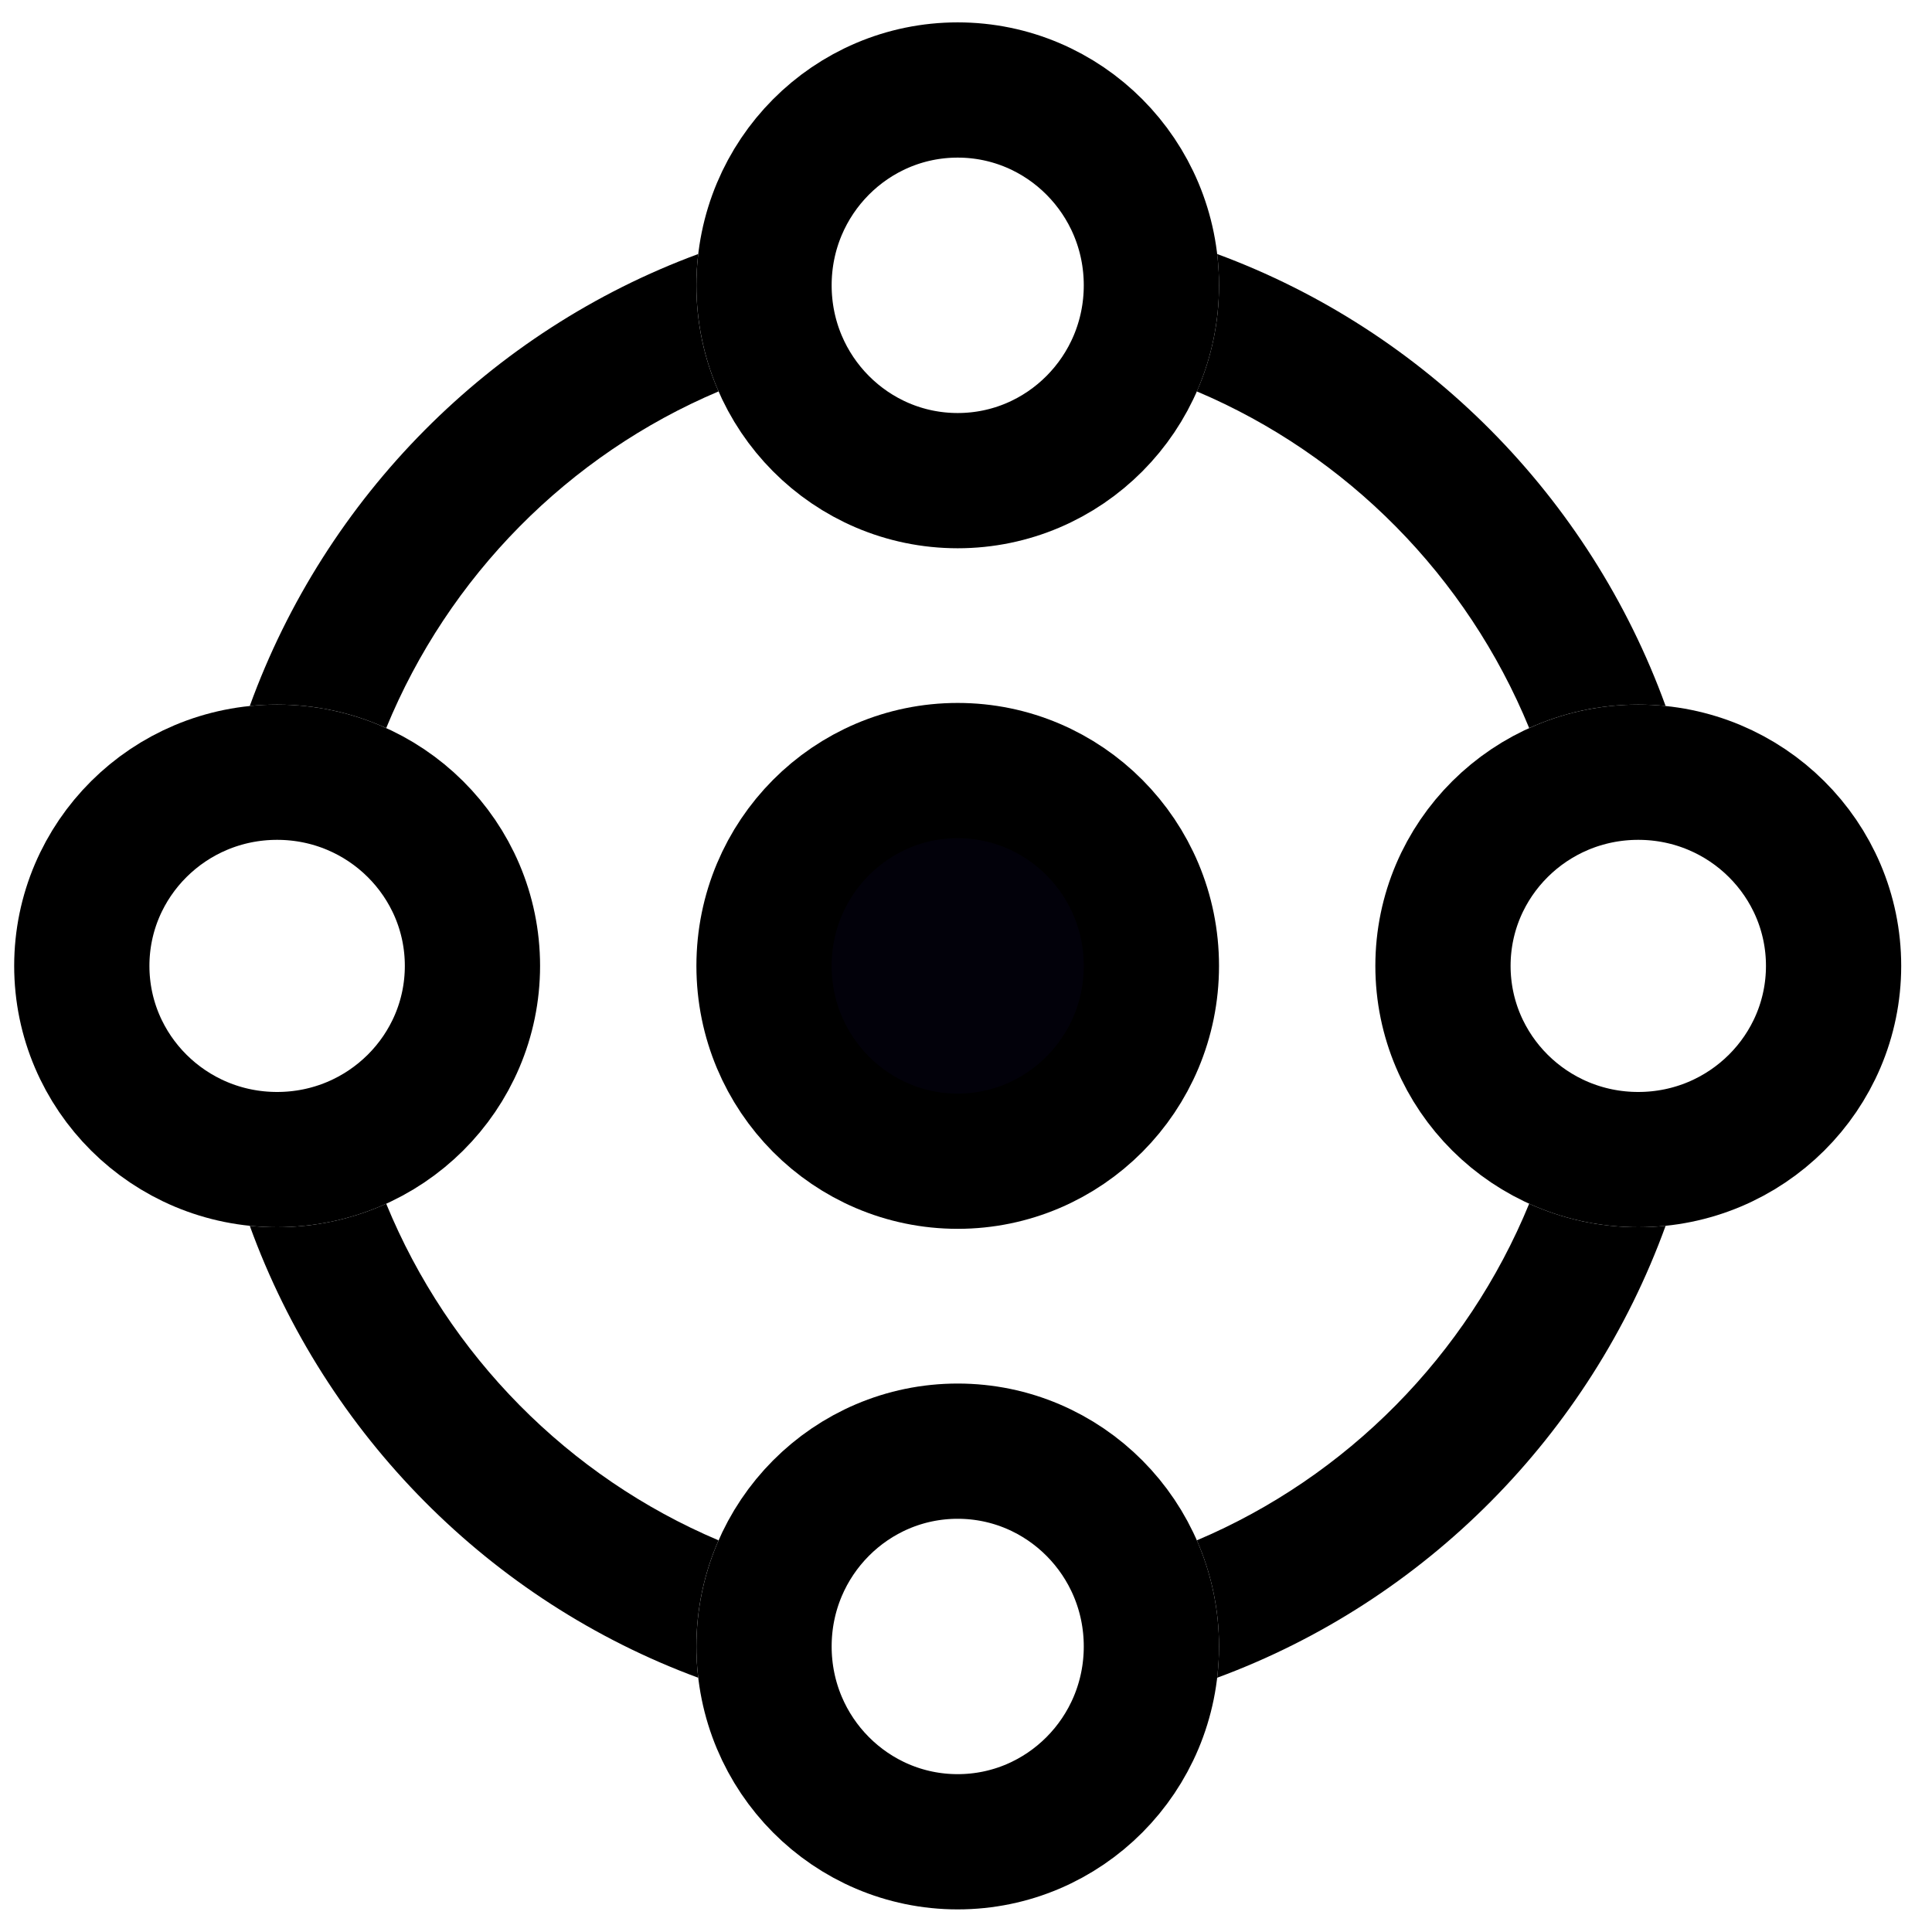
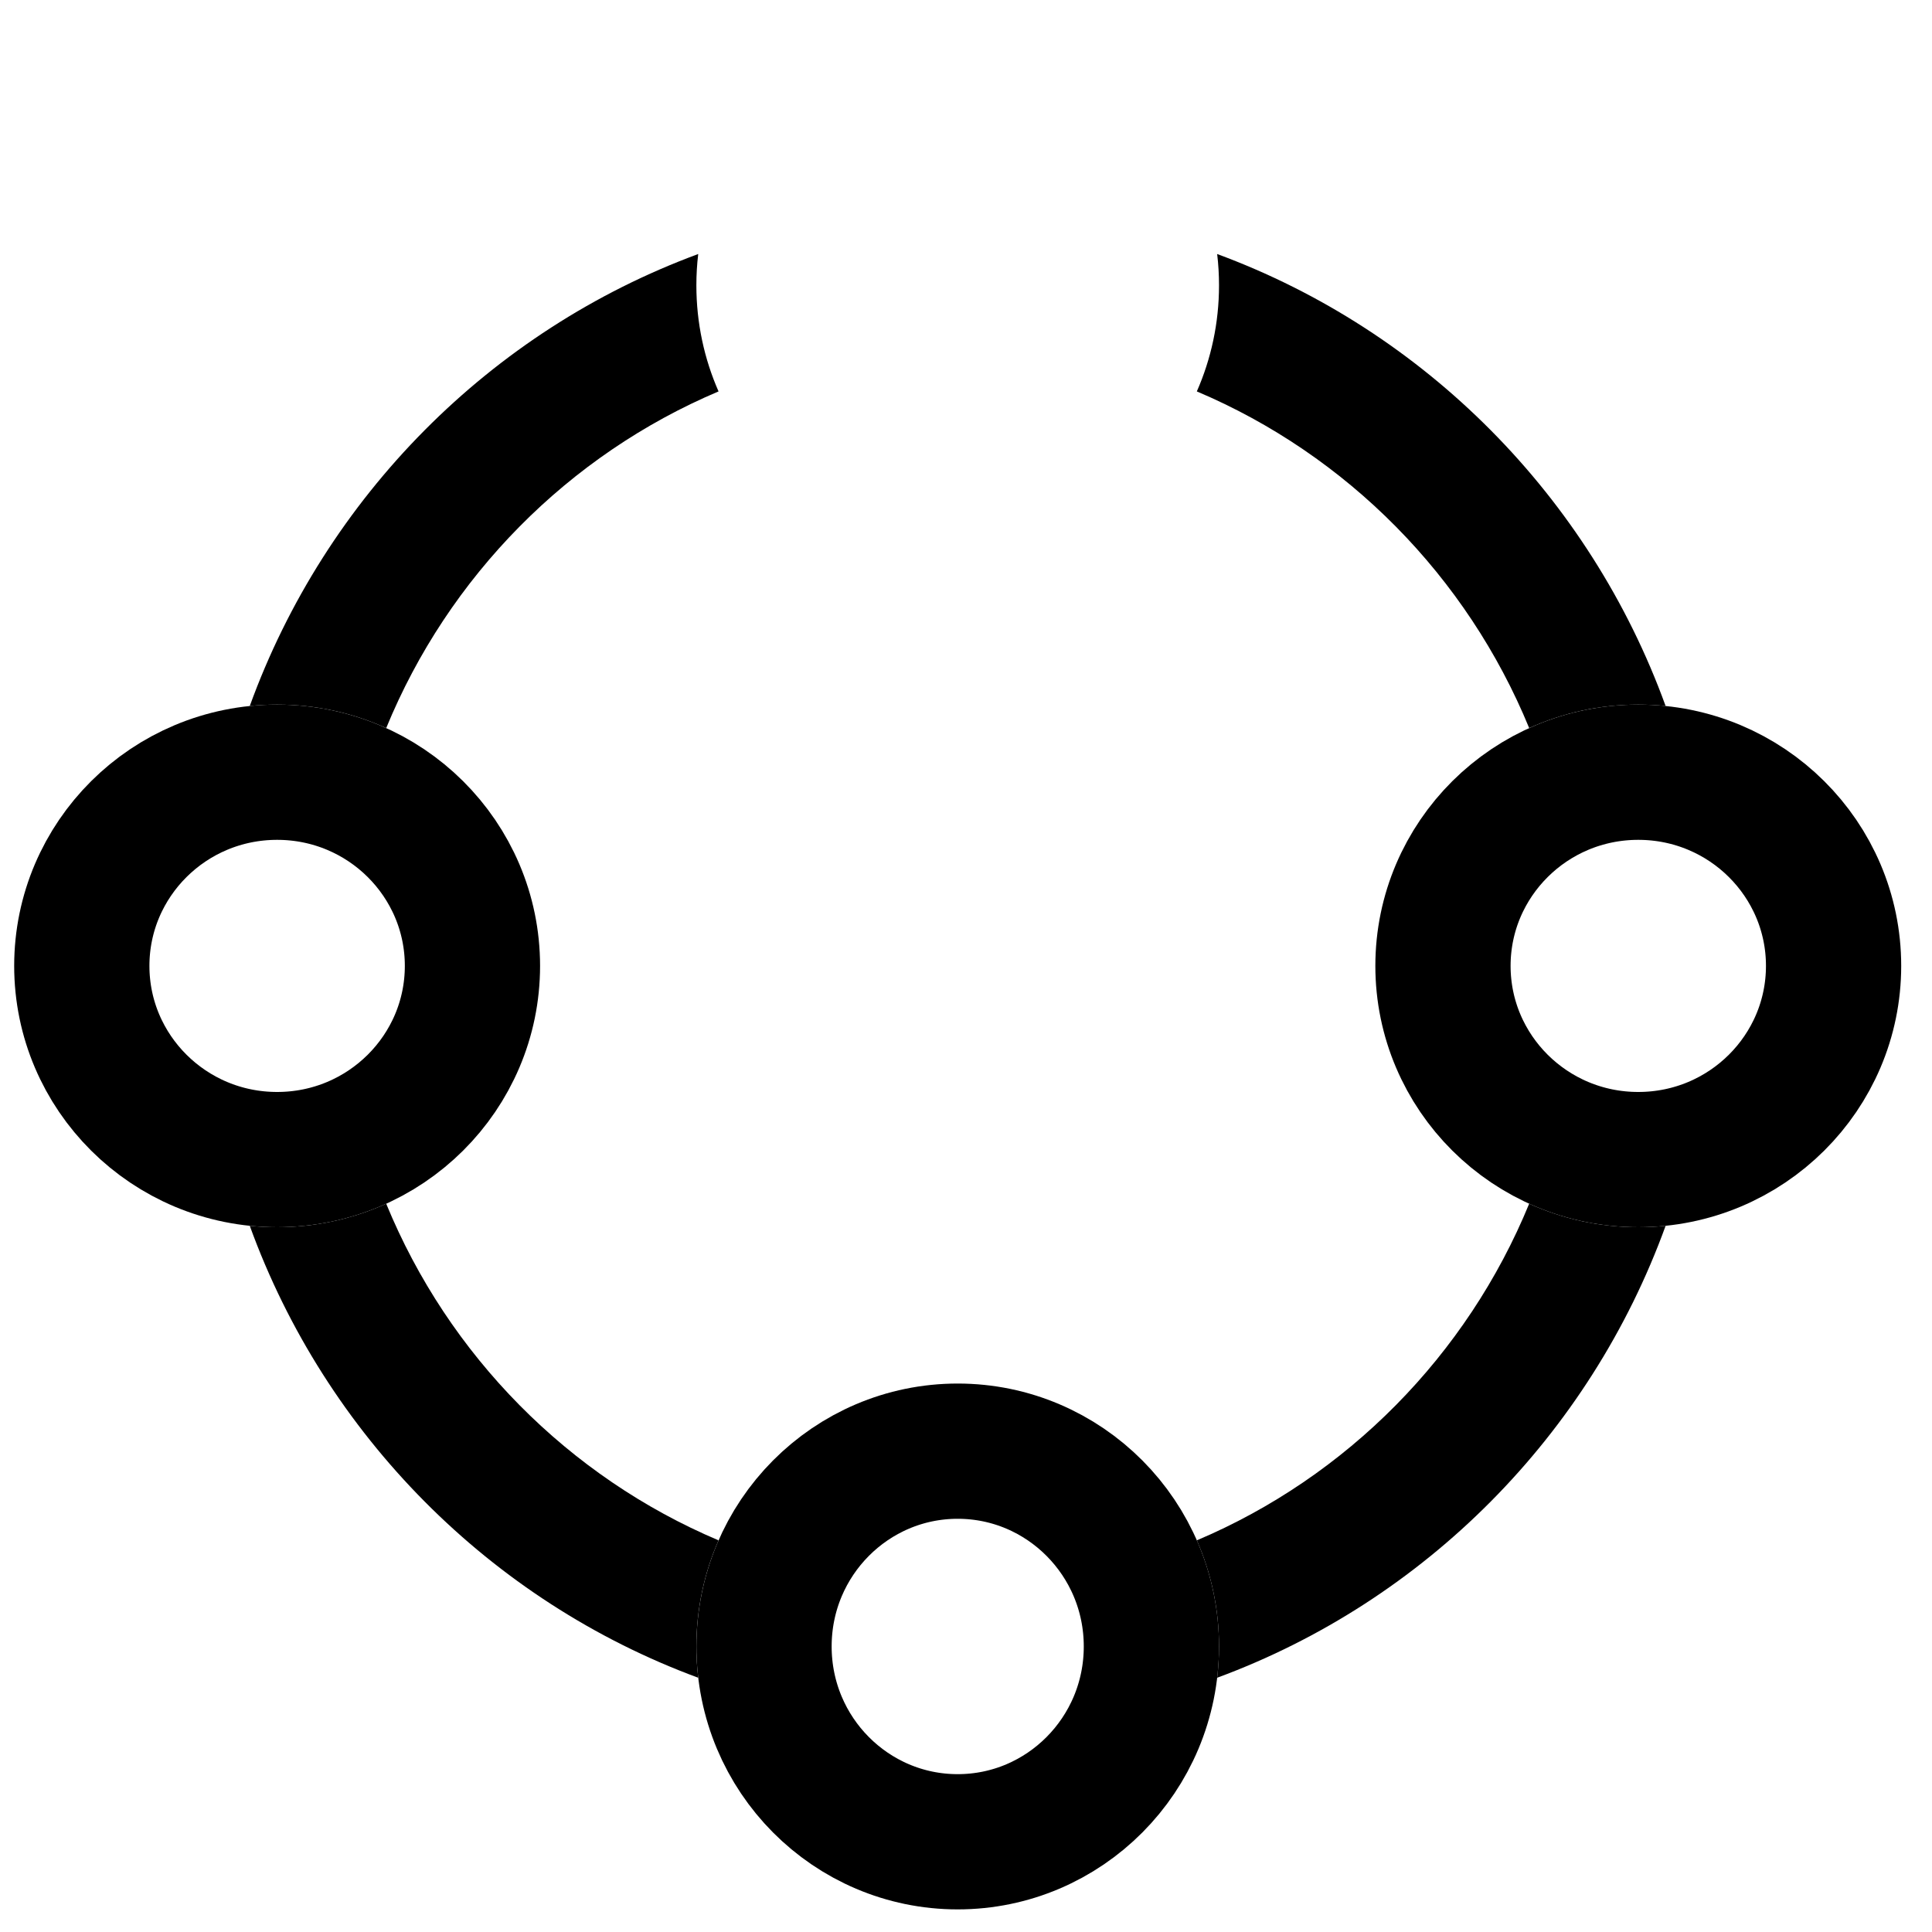
<svg xmlns="http://www.w3.org/2000/svg" width="50" height="50" viewBox="0 0 50 50" fill="none">
  <g clip-path="url(#clip0_1168_22318)">
-     <path d="M29.798 7.384C29.798 10.186 27.543 12.439 24.785 12.439C22.027 12.439 19.773 10.186 19.773 7.384C19.773 4.582 22.027 2.329 24.785 2.329C27.543 2.329 29.798 4.582 29.798 7.384Z" stroke="black" stroke-width="3.5" />
    <path d="M29.798 42.61C29.798 45.412 27.543 47.665 24.785 47.665C22.027 47.665 19.773 45.412 19.773 42.61C19.773 39.809 22.027 37.556 24.785 37.556C27.543 37.556 29.798 39.809 29.798 42.61Z" stroke="black" stroke-width="3.5" />
    <path d="M42.398 30.01C39.597 30.01 37.344 27.755 37.344 24.997C37.344 22.239 39.597 19.985 42.398 19.985C45.2 19.985 47.453 22.239 47.453 24.997C47.453 27.755 45.2 30.01 42.398 30.01Z" stroke="black" stroke-width="3.5" />
    <path d="M7.172 30.01C4.37 30.01 2.117 27.755 2.117 24.997C2.117 22.239 4.37 19.985 7.172 19.985C9.974 19.985 12.227 22.239 12.227 24.997C12.227 27.755 9.974 30.01 7.172 30.01Z" stroke="black" stroke-width="3.5" />
-     <path d="M29.798 24.997C29.798 27.799 27.543 30.052 24.785 30.052C22.027 30.052 19.773 27.799 19.773 24.997C19.773 22.195 22.027 19.942 24.785 19.942C27.543 19.942 29.798 22.195 29.798 24.997Z" fill="#02010A" stroke="black" stroke-width="3.5" />
    <path fill-rule="evenodd" clip-rule="evenodd" d="M31.548 7.384C31.548 8.361 31.343 9.29 30.974 10.13C34.856 11.773 37.963 14.914 39.575 18.842C40.435 18.452 41.391 18.235 42.398 18.235C42.637 18.235 42.873 18.247 43.106 18.271C41.142 12.857 36.876 8.558 31.5 6.574C31.532 6.839 31.548 7.11 31.548 7.384ZM30.974 39.864C34.855 38.221 37.963 35.08 39.575 31.152C40.435 31.542 41.391 31.76 42.398 31.76C42.637 31.76 42.873 31.748 43.106 31.724C41.142 37.137 36.876 41.436 31.5 43.42C31.532 43.155 31.548 42.885 31.548 42.61C31.548 41.633 31.343 40.704 30.974 39.864ZM6.464 31.724C8.428 37.137 12.694 41.436 18.07 43.42C18.038 43.155 18.022 42.885 18.022 42.61C18.022 41.633 18.227 40.704 18.596 39.864C14.715 38.221 11.607 35.08 9.995 31.152C9.135 31.542 8.179 31.76 7.172 31.76C6.933 31.76 6.697 31.748 6.464 31.724ZM9.995 18.842C11.607 14.914 14.714 11.773 18.596 10.13C18.227 9.29 18.022 8.361 18.022 7.384C18.022 7.11 18.038 6.839 18.07 6.574C12.694 8.558 8.428 12.857 6.464 18.271C6.697 18.247 6.933 18.235 7.172 18.235C8.179 18.235 9.135 18.452 9.995 18.842Z" fill="black" />
  </g>
  <defs>
    <clipPath id="clip0_1168_22318">
      <rect width="50" height="50" fill="white" />
    </clipPath>
  </defs>
</svg>